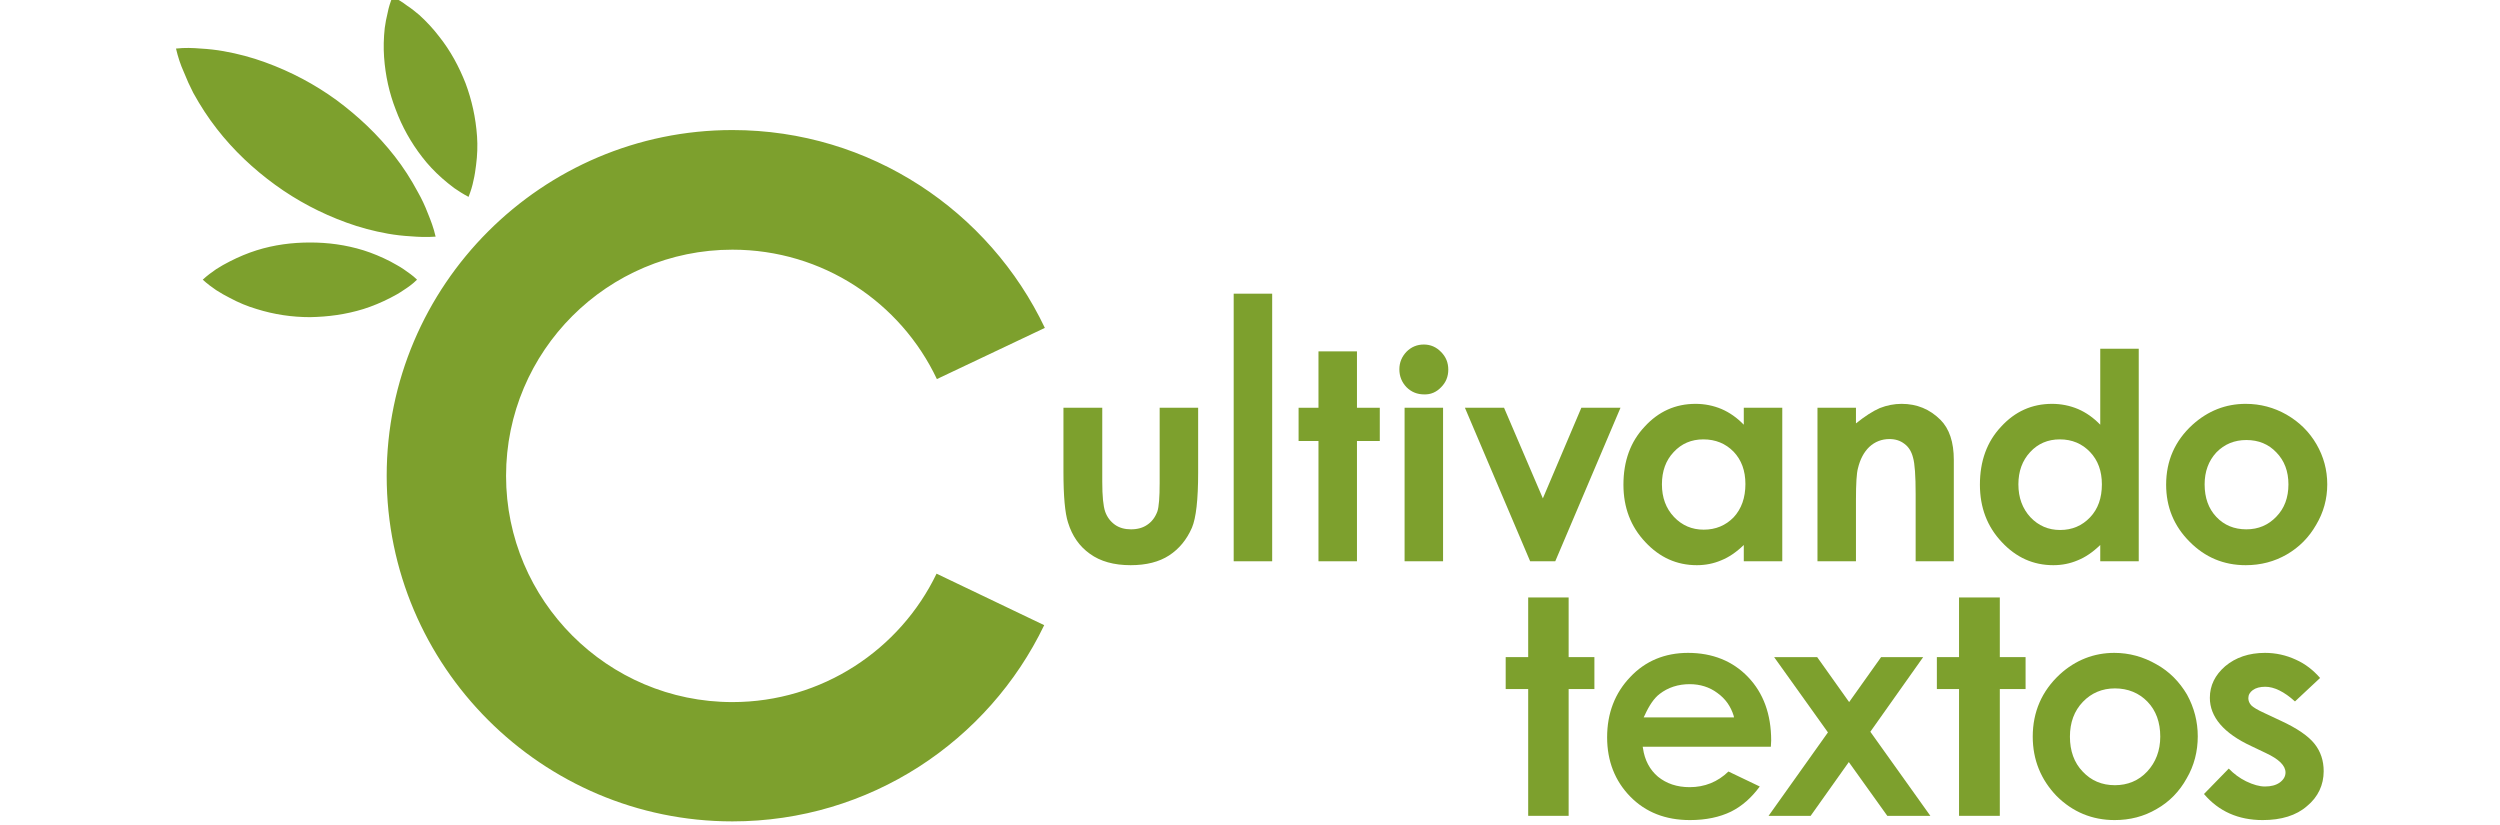
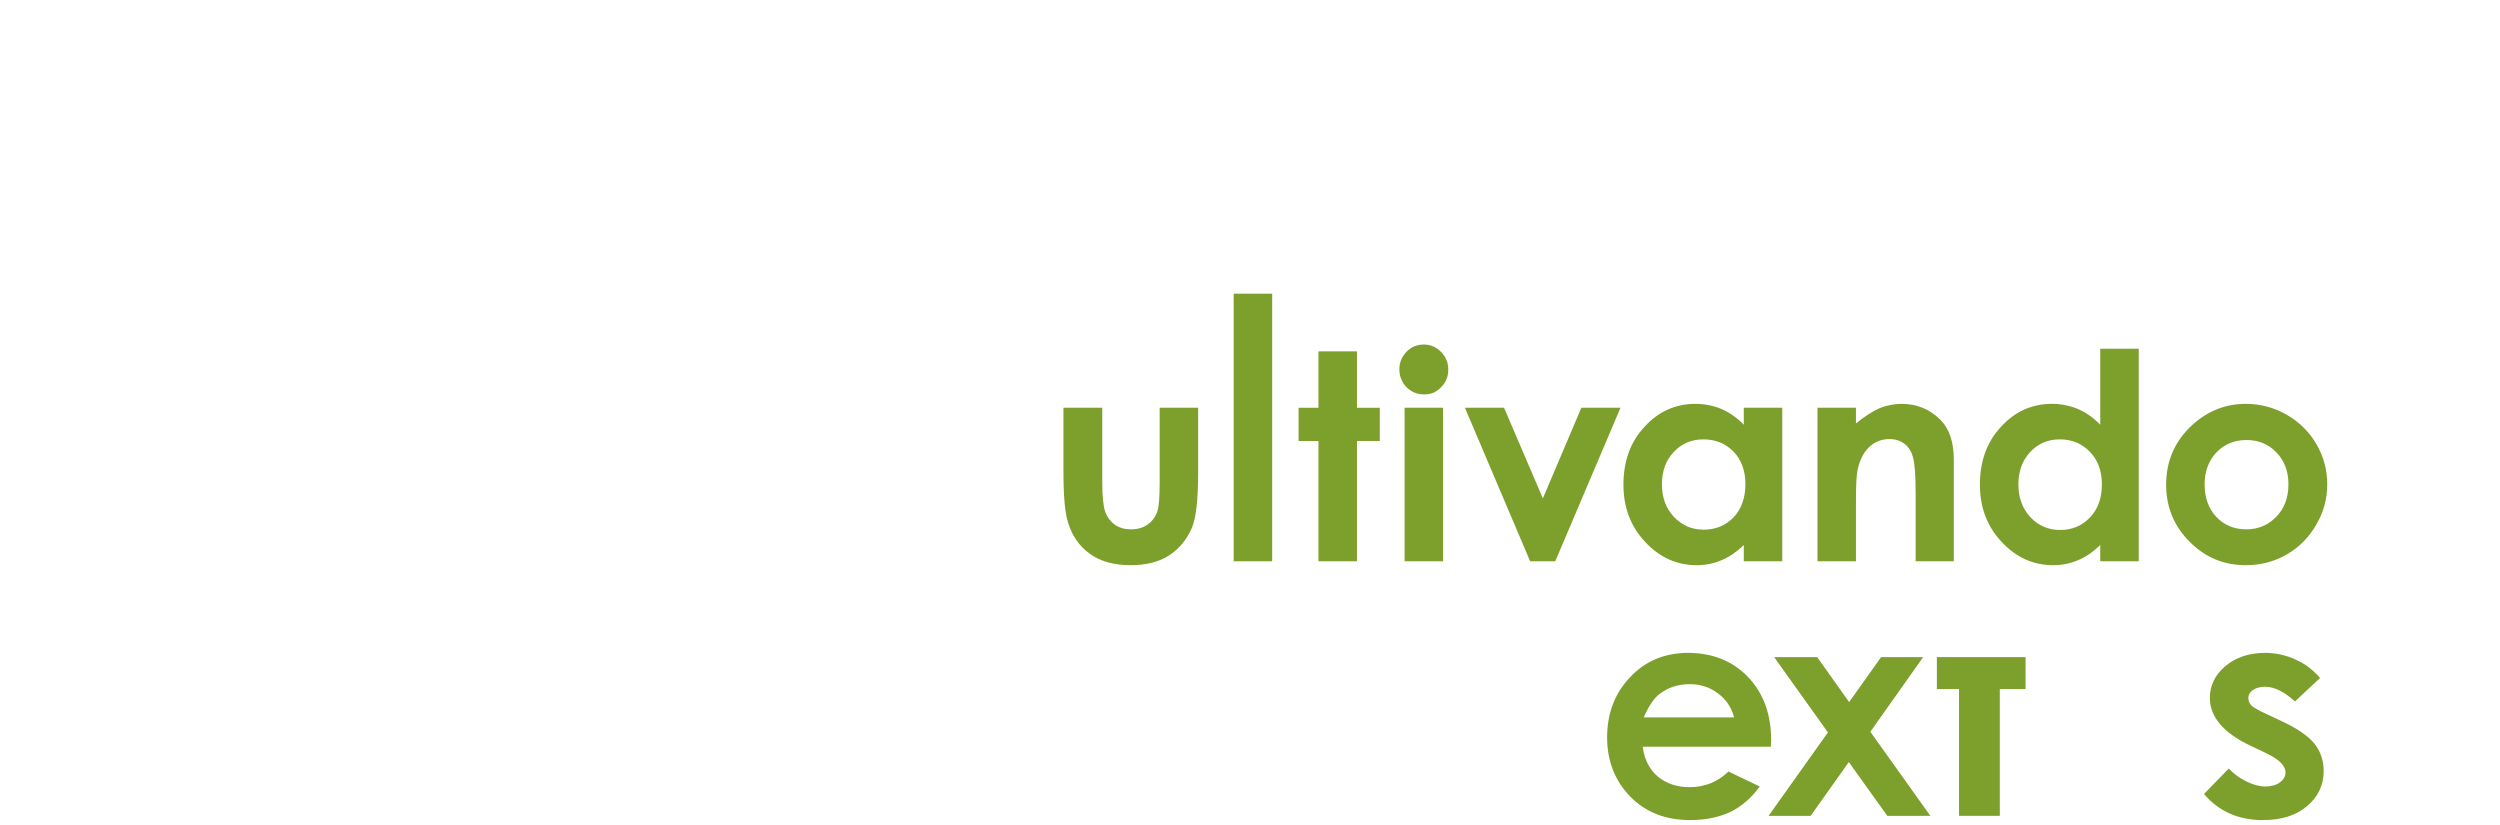
<svg xmlns="http://www.w3.org/2000/svg" width="200" height="66" viewBox="0 0 200 66" fill="none">
  <g clip-path="url(#clip0_64_57)">
-     <path fill-rule="evenodd" clip-rule="evenodd" d="M83.536 50.013C79.074 59.296 69.577 65.711 58.592 65.711C43.355 65.711 30.935 53.299 30.935 38.07C30.935 22.816 43.355 10.404 58.592 10.404C69.629 10.404 79.152 16.897 83.588 26.232L74.951 30.326C72.055 24.198 65.82 19.974 58.592 19.974C48.599 19.974 40.485 28.084 40.485 38.07C40.485 48.031 48.599 56.167 58.592 56.167C65.767 56.167 72.003 51.969 74.925 45.893L83.536 50.013ZM34.849 18.931C34.144 18.983 33.492 18.957 32.866 18.905C32.24 18.87 31.631 18.8 31.04 18.696C29.874 18.488 28.77 18.192 27.726 17.81C25.639 17.053 23.734 16.037 22.012 14.785C20.29 13.533 18.698 12.047 17.341 10.3C16.663 9.431 16.037 8.475 15.463 7.432C15.185 6.893 14.932 6.336 14.706 5.763C14.445 5.189 14.237 4.563 14.08 3.885C14.784 3.807 15.437 3.833 16.063 3.885C16.689 3.92 17.298 3.99 17.889 4.094C19.055 4.302 20.159 4.598 21.203 4.98C23.29 5.737 25.195 6.754 26.917 8.005C28.639 9.283 30.205 10.743 31.587 12.516C32.266 13.386 32.883 14.342 33.44 15.385C33.736 15.906 33.997 16.462 34.223 17.053C34.458 17.627 34.692 18.227 34.849 18.931ZM37.484 15.75C37.041 15.515 36.675 15.28 36.336 15.046C35.997 14.785 35.658 14.524 35.371 14.263C34.762 13.725 34.231 13.159 33.779 12.569C32.866 11.395 32.161 10.117 31.666 8.787C31.144 7.458 30.831 6.05 30.726 4.563C30.674 3.816 30.692 3.042 30.779 2.243C30.831 1.851 30.909 1.434 31.013 1.017C31.092 0.6 31.222 0.183 31.405 -0.261C31.848 -0.052 32.214 0.183 32.553 0.443C32.918 0.678 33.231 0.939 33.544 1.199C34.136 1.738 34.657 2.303 35.11 2.894C36.049 4.068 36.727 5.346 37.249 6.675C37.745 8.005 38.058 9.413 38.163 10.9C38.215 11.647 38.189 12.421 38.084 13.22C38.032 13.611 37.98 14.029 37.876 14.446C37.797 14.863 37.667 15.28 37.484 15.75ZM33.362 22.373C33.023 22.712 32.657 22.973 32.292 23.207C31.953 23.442 31.587 23.651 31.222 23.833C30.509 24.198 29.796 24.494 29.083 24.72C27.648 25.163 26.239 25.346 24.804 25.372C23.369 25.372 21.934 25.163 20.525 24.72C19.811 24.511 19.098 24.216 18.385 23.833C18.02 23.651 17.655 23.442 17.289 23.207C16.95 22.973 16.585 22.712 16.22 22.373C16.585 22.034 16.95 21.773 17.289 21.538C17.655 21.304 18.02 21.095 18.385 20.913C19.098 20.548 19.811 20.252 20.525 20.026C21.934 19.583 23.369 19.4 24.804 19.4C26.239 19.4 27.648 19.583 29.083 20.026C29.796 20.252 30.509 20.548 31.222 20.913C31.587 21.121 31.953 21.304 32.292 21.538C32.657 21.799 33.023 22.034 33.362 22.373Z" fill="#7DA02D" />
    <path d="M85.076 32.621H88.181V38.54C88.181 39.687 88.259 40.487 88.416 40.939C88.572 41.373 88.833 41.721 89.199 41.982C89.546 42.225 89.973 42.347 90.477 42.347C90.999 42.347 91.434 42.225 91.782 41.982C92.147 41.738 92.417 41.382 92.591 40.913C92.712 40.548 92.773 39.791 92.773 38.644V32.621H95.852V37.81C95.852 39.965 95.687 41.434 95.356 42.216C94.939 43.172 94.33 43.911 93.53 44.433C92.73 44.954 91.703 45.215 90.451 45.215C89.112 45.215 88.025 44.911 87.19 44.303C86.355 43.711 85.772 42.877 85.442 41.799C85.198 41.052 85.076 39.696 85.076 37.731V32.621Z" fill="#7DA02D" />
    <path d="M98.695 23.494H101.774V44.902H98.695V23.494Z" fill="#7DA02D" />
    <path d="M105.478 28.11H108.557V32.621H110.383V35.28H108.557V44.902H105.478V35.28H103.887V32.621H105.478V28.11Z" fill="#7DA02D" />
    <path d="M113.906 27.562C114.445 27.562 114.906 27.762 115.289 28.162C115.672 28.544 115.863 29.013 115.863 29.57C115.863 30.126 115.672 30.595 115.289 30.978C114.906 31.378 114.454 31.569 113.932 31.552C113.376 31.552 112.906 31.36 112.523 30.978C112.141 30.578 111.949 30.1 111.949 29.544C111.949 29.005 112.141 28.535 112.523 28.136C112.906 27.753 113.367 27.562 113.906 27.562ZM112.367 32.621H115.445V44.902H112.367V32.621Z" fill="#7DA02D" />
    <path d="M117.193 32.621H120.324L123.429 39.87L126.508 32.621H129.639L124.421 44.902H122.412L117.193 32.621Z" fill="#7DA02D" />
    <path fill-rule="evenodd" clip-rule="evenodd" d="M139.503 32.621H142.582V44.902H139.503V43.599C138.911 44.172 138.311 44.581 137.702 44.824C137.094 45.085 136.441 45.215 135.746 45.215C134.145 45.215 132.771 44.598 131.623 43.364C130.458 42.13 129.875 40.6 129.875 38.775C129.875 36.88 130.44 35.333 131.571 34.133C132.684 32.916 134.041 32.308 135.641 32.308C136.372 32.308 137.068 32.447 137.729 32.725C138.372 33.003 138.964 33.42 139.503 33.977V32.621ZM136.267 35.15C135.311 35.15 134.519 35.489 133.893 36.167C133.267 36.828 132.954 37.688 132.954 38.748C132.954 39.809 133.276 40.678 133.919 41.356C134.563 42.034 135.354 42.373 136.293 42.373C137.25 42.373 138.05 42.043 138.694 41.382C139.32 40.704 139.633 39.818 139.633 38.722C139.633 37.662 139.32 36.801 138.694 36.141C138.05 35.48 137.241 35.15 136.267 35.15Z" fill="#7DA02D" />
    <path d="M145.398 32.621H148.477V33.872C149.19 33.299 149.825 32.89 150.382 32.647C150.956 32.421 151.539 32.308 152.13 32.308C153.348 32.308 154.383 32.734 155.235 33.585C155.948 34.298 156.305 35.367 156.305 36.793V44.902H153.252V39.531C153.252 38.053 153.182 37.08 153.043 36.61C152.921 36.123 152.695 35.758 152.365 35.515C152.034 35.254 151.634 35.124 151.165 35.124C150.538 35.124 149.999 35.333 149.547 35.75C149.112 36.167 148.808 36.741 148.634 37.471C148.529 37.853 148.477 38.688 148.477 39.974V44.902H145.398V32.621Z" fill="#7DA02D" />
    <path fill-rule="evenodd" clip-rule="evenodd" d="M168.02 27.901H171.099V44.902H168.02V43.598C167.429 44.172 166.829 44.581 166.22 44.824C165.611 45.085 164.959 45.215 164.263 45.215C162.663 45.215 161.289 44.598 160.141 43.364C158.975 42.13 158.393 40.6 158.393 38.774C158.393 36.88 158.958 35.332 160.089 34.133C161.202 32.916 162.559 32.308 164.159 32.308C164.889 32.308 165.585 32.447 166.246 32.725C166.89 33.003 167.481 33.42 168.02 33.977V27.901ZM164.785 35.15C163.828 35.15 163.037 35.489 162.411 36.167C161.784 36.845 161.471 37.705 161.471 38.748C161.471 39.809 161.793 40.687 162.437 41.382C163.08 42.06 163.872 42.399 164.811 42.399C165.768 42.399 166.568 42.06 167.211 41.382C167.838 40.721 168.151 39.843 168.151 38.748C168.151 37.688 167.838 36.827 167.211 36.167C166.568 35.489 165.759 35.15 164.785 35.15Z" fill="#7DA02D" />
    <path fill-rule="evenodd" clip-rule="evenodd" d="M179.657 32.308C180.823 32.308 181.91 32.595 182.919 33.168C183.945 33.759 184.745 34.55 185.319 35.541C185.893 36.532 186.18 37.601 186.18 38.748C186.18 39.913 185.884 40.991 185.293 41.982C184.719 42.99 183.936 43.781 182.945 44.355C181.953 44.928 180.858 45.215 179.657 45.215C177.901 45.215 176.405 44.589 175.17 43.338C173.917 42.086 173.291 40.565 173.291 38.775C173.291 36.862 173.995 35.263 175.404 33.977C176.639 32.864 178.057 32.308 179.657 32.308ZM179.71 35.202C178.753 35.202 177.953 35.532 177.309 36.193C176.683 36.871 176.37 37.723 176.37 38.748C176.37 39.826 176.683 40.695 177.309 41.356C177.935 42.017 178.735 42.347 179.71 42.347C180.666 42.347 181.466 42.008 182.11 41.33C182.754 40.669 183.075 39.809 183.075 38.748C183.075 37.705 182.754 36.854 182.11 36.193C181.484 35.532 180.684 35.202 179.71 35.202Z" fill="#7DA02D" />
-     <path d="M127.552 52.569H125.491V47.797H122.255V52.569H120.455V55.124H122.255V65.267H125.491V55.124H127.552V52.569Z" fill="#7DA02D" />
    <path fill-rule="evenodd" clip-rule="evenodd" d="M141.668 59.739H131.414L131.44 59.87C131.571 60.808 131.988 61.591 132.641 62.138C133.319 62.686 134.154 62.973 135.171 62.973C136.372 62.973 137.415 62.555 138.276 61.721L140.781 62.92C140.129 63.807 139.372 64.485 138.485 64.928C137.572 65.372 136.476 65.606 135.198 65.606C133.241 65.606 131.649 64.981 130.423 63.729C129.197 62.477 128.57 60.887 128.57 58.983C128.57 57.053 129.197 55.437 130.423 54.159C131.623 52.881 133.189 52.23 135.041 52.23C136.998 52.23 138.616 52.881 139.842 54.159C141.068 55.437 141.694 57.132 141.694 59.244L141.668 59.739ZM138.72 57.392L138.694 57.262C138.459 56.506 138.042 55.906 137.389 55.437C136.763 54.967 136.006 54.733 135.171 54.733C134.258 54.733 133.449 54.993 132.771 55.515C132.327 55.854 131.936 56.428 131.571 57.236L131.493 57.392H138.72Z" fill="#7DA02D" />
    <path d="M150.984 65.267H154.428L149.627 58.54L153.854 52.569H150.488L147.931 56.167L145.374 52.569H141.93L146.235 58.592L141.486 65.267H144.852L147.905 60.965L150.984 65.267Z" fill="#7DA02D" />
-     <path d="M162.046 52.569H159.985V47.797H156.723V52.569H154.949V55.124H156.723V65.267H159.985V55.124H162.046V52.569Z" fill="#7DA02D" />
-     <path fill-rule="evenodd" clip-rule="evenodd" d="M174.96 55.567C175.534 56.61 175.821 57.731 175.821 58.905C175.821 60.104 175.534 61.252 174.934 62.269C174.36 63.312 173.551 64.146 172.534 64.72C171.516 65.32 170.394 65.606 169.168 65.606C167.368 65.606 165.802 64.954 164.524 63.677C163.271 62.373 162.619 60.782 162.619 58.931C162.619 56.949 163.35 55.28 164.785 53.95C166.037 52.803 167.524 52.23 169.142 52.23C170.342 52.23 171.464 52.542 172.508 53.142C173.551 53.716 174.36 54.55 174.96 55.567ZM172.821 58.931C172.821 57.784 172.482 56.845 171.803 56.141C171.125 55.437 170.238 55.072 169.194 55.072C168.177 55.072 167.316 55.437 166.637 56.141C165.933 56.871 165.594 57.81 165.594 58.931C165.594 60.078 165.933 61.017 166.611 61.721C167.29 62.451 168.151 62.816 169.194 62.816C170.212 62.816 171.099 62.451 171.777 61.721C172.456 60.991 172.821 60.052 172.821 58.931Z" fill="#7DA02D" />
+     <path d="M162.046 52.569H159.985V47.797V52.569H154.949V55.124H156.723V65.267H159.985V55.124H162.046V52.569Z" fill="#7DA02D" />
    <path d="M181.015 65.606C182.502 65.606 183.702 65.241 184.563 64.485C185.45 63.755 185.894 62.79 185.894 61.695C185.894 60.861 185.659 60.13 185.163 59.505C184.668 58.879 183.754 58.253 182.45 57.653L181.171 57.053C180.597 56.793 180.258 56.584 180.102 56.428C179.945 56.254 179.867 56.063 179.867 55.854C179.867 55.593 179.989 55.376 180.232 55.202C180.476 55.028 180.806 54.941 181.224 54.941C181.928 54.941 182.737 55.333 183.598 56.115L185.607 54.237C185.059 53.611 184.433 53.116 183.676 52.777C182.893 52.412 182.058 52.23 181.197 52.23C179.919 52.23 178.849 52.595 178.014 53.299C177.205 54.003 176.788 54.837 176.788 55.828C176.788 57.366 177.91 58.67 180.102 59.687L181.25 60.235C182.319 60.73 182.841 61.252 182.841 61.799C182.841 62.112 182.685 62.382 182.372 62.608C182.076 62.816 181.685 62.92 181.197 62.92C180.763 62.92 180.258 62.781 179.684 62.503C179.162 62.242 178.701 61.904 178.301 61.486L176.318 63.52C177.492 64.902 179.058 65.606 181.015 65.606Z" fill="#7DA02D" />
  </g>
  <defs>
    <clipPath id="clip0_64_57">
      <rect width="200" height="65.711" fill="white" />
    </clipPath>
  </defs>
</svg>